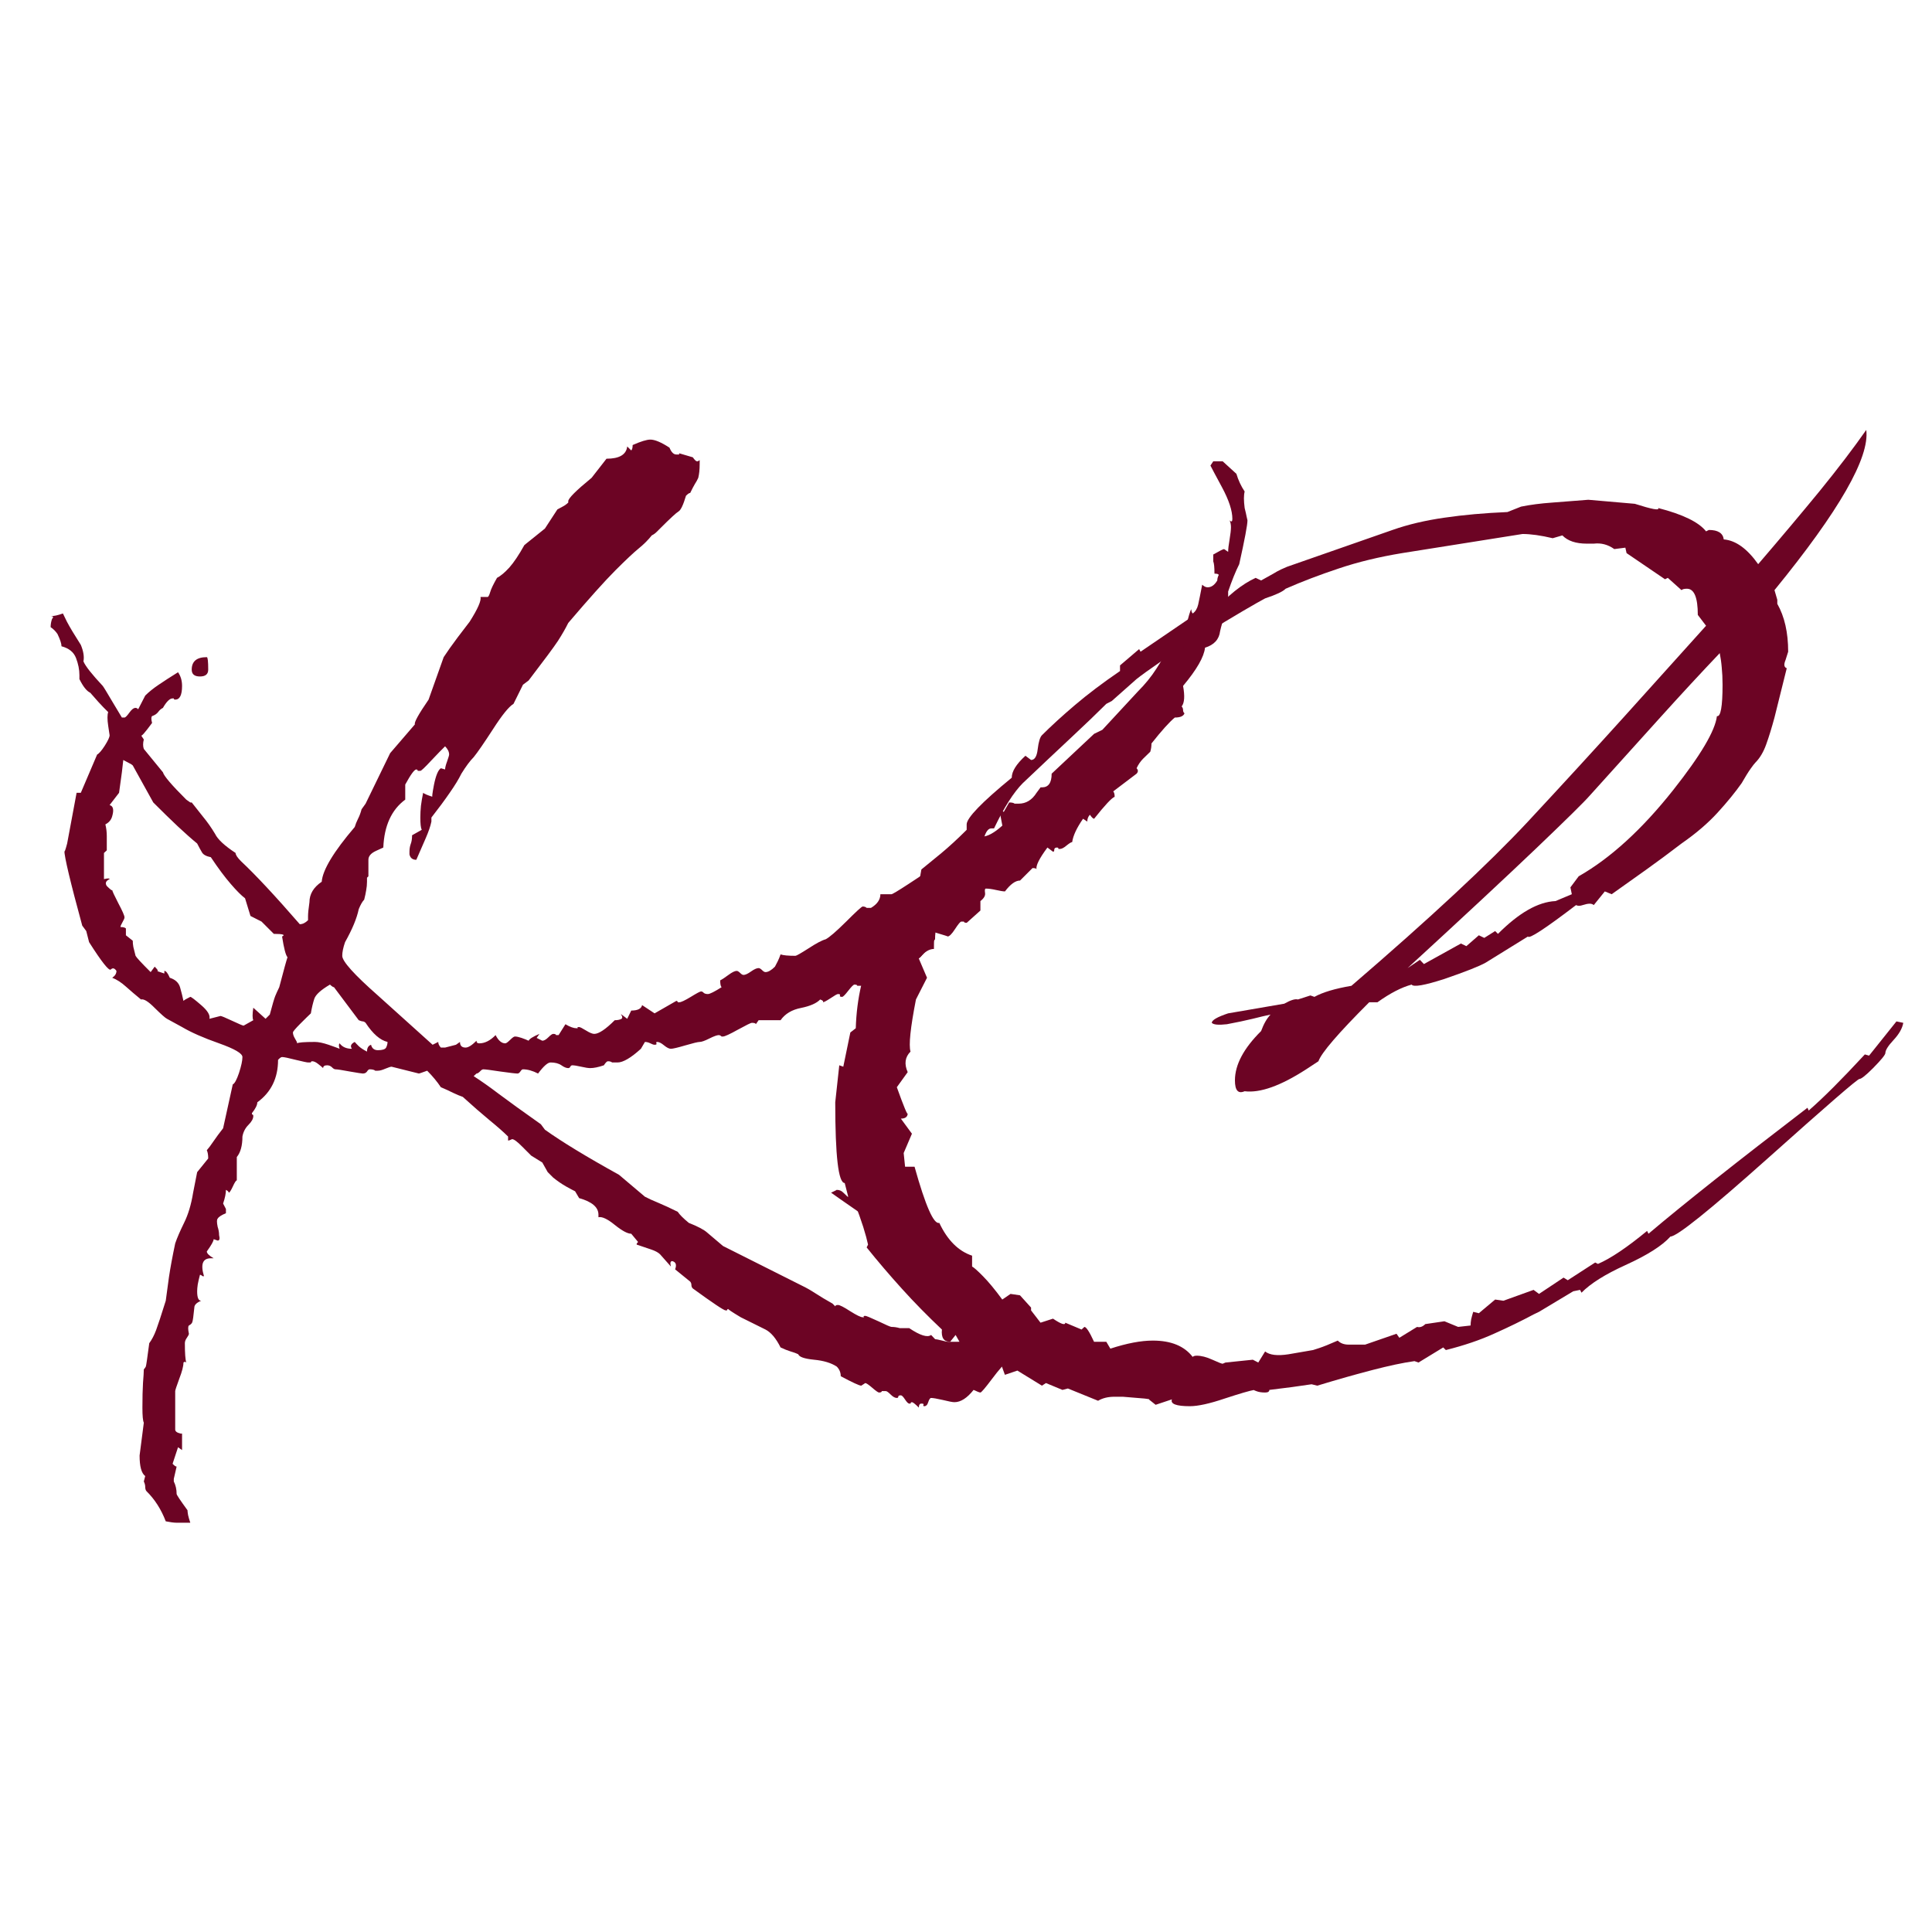
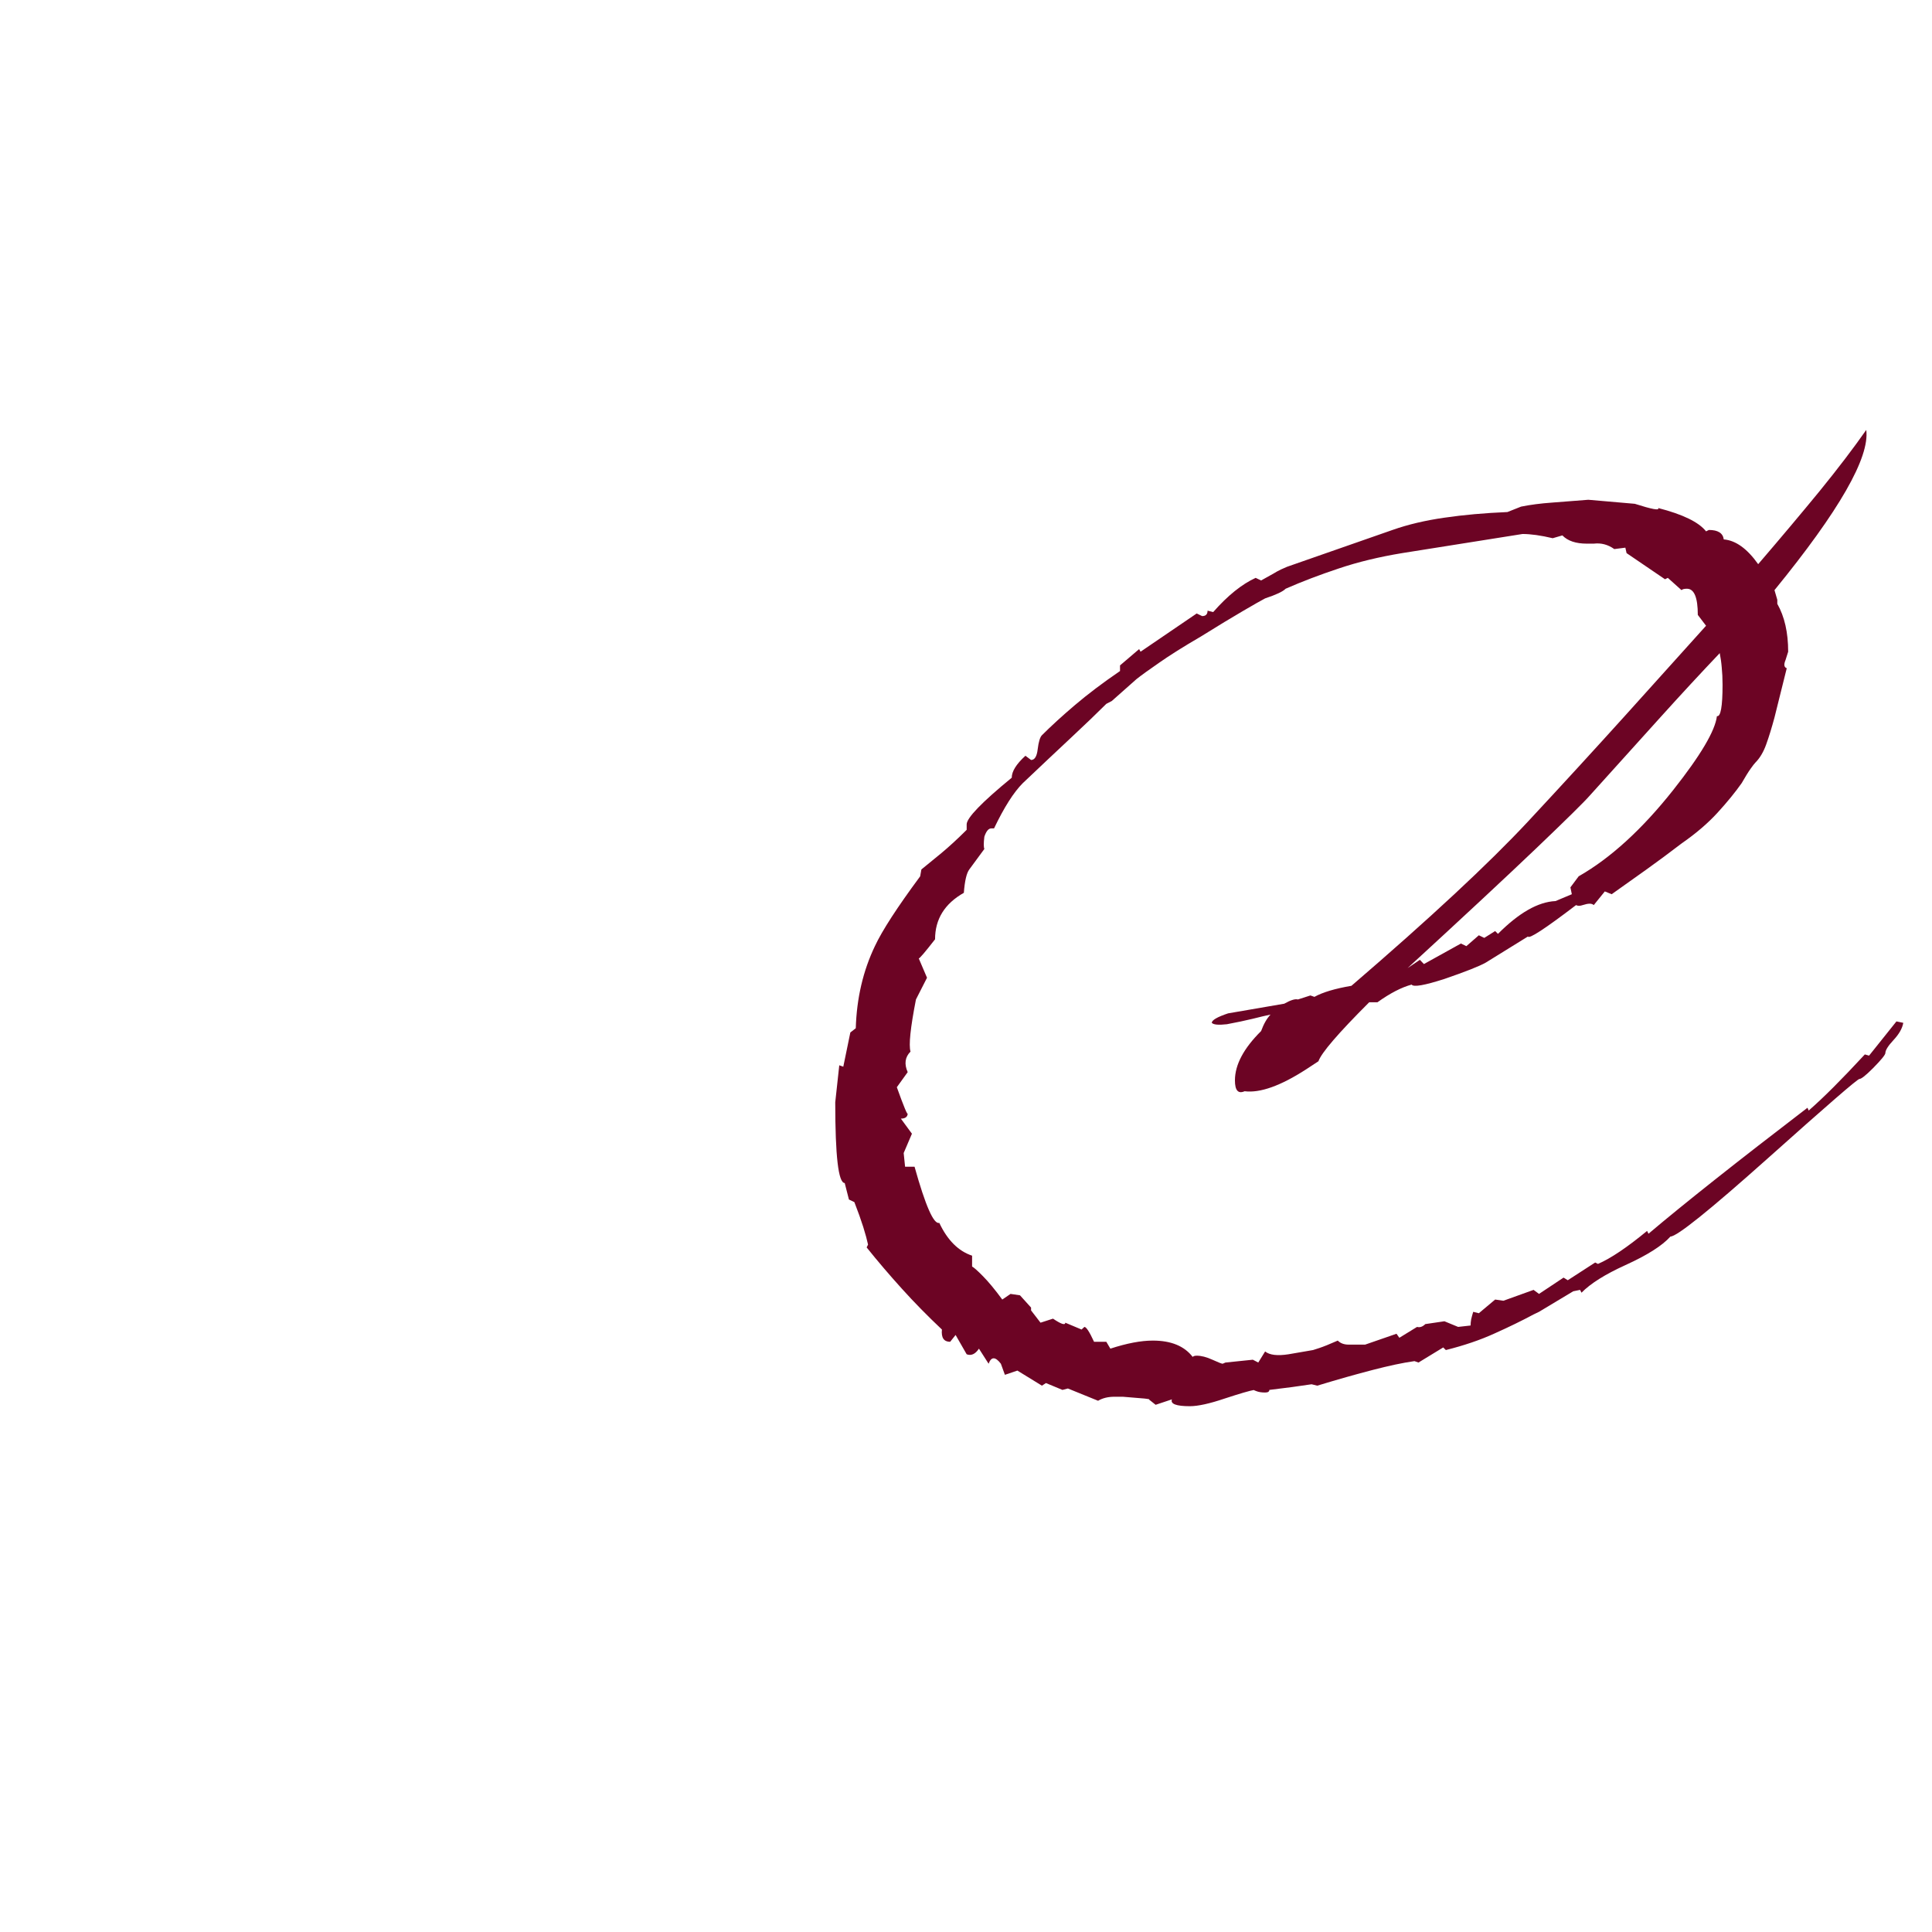
<svg xmlns="http://www.w3.org/2000/svg" width="200" viewBox="0 0 150 150" height="200" preserveAspectRatio="xMidYMid meet">
  <defs>
    <g />
  </defs>
  <g fill="#6c0424" fill-opacity="1">
    <g transform="translate(2.869, 102.271)">
      <g>
-         <path d="M 11.906 15.953 L 11.484 15.953 C 11.266 15.953 11.051 15.953 10.844 15.953 C 10.633 15.953 10.352 15.914 10 15.844 C 9.645 14.914 9.145 14.133 8.5 13.5 C 8.438 13.426 8.406 13.316 8.406 13.172 C 8.406 13.035 8.367 12.895 8.297 12.75 C 8.367 12.469 8.406 12.328 8.406 12.328 C 8.113 12.117 7.969 11.586 7.969 10.734 L 8.297 8.188 C 8.223 8.039 8.188 7.648 8.188 7.016 C 8.188 6.234 8.203 5.594 8.234 5.094 C 8.273 4.602 8.297 4.254 8.297 4.047 C 8.367 3.973 8.422 3.898 8.453 3.828 C 8.484 3.754 8.57 3.148 8.719 2.016 C 8.926 1.734 9.102 1.395 9.25 1 C 9.395 0.613 9.645 -0.145 10 -1.281 C 10.062 -1.77 10.145 -2.383 10.25 -3.125 C 10.363 -3.875 10.523 -4.742 10.734 -5.734 C 10.879 -6.16 11.109 -6.691 11.422 -7.328 C 11.742 -7.973 11.977 -8.754 12.125 -9.672 L 12.438 -11.266 L 13.297 -12.328 C 13.297 -12.609 13.258 -12.82 13.188 -12.969 C 13.32 -13.113 13.492 -13.344 13.703 -13.656 C 13.922 -13.977 14.172 -14.316 14.453 -14.672 L 15.203 -18.078 C 15.348 -18.141 15.508 -18.438 15.688 -18.969 C 15.863 -19.508 15.953 -19.922 15.953 -20.203 C 15.953 -20.484 15.348 -20.836 14.141 -21.266 C 12.93 -21.691 11.973 -22.113 11.266 -22.531 C 11.129 -22.602 10.738 -22.816 10.094 -23.172 C 9.957 -23.242 9.641 -23.523 9.141 -24.016 C 8.648 -24.516 8.297 -24.734 8.078 -24.672 C 7.648 -25.023 7.258 -25.359 6.906 -25.672 C 6.551 -25.992 6.195 -26.223 5.844 -26.359 C 6.062 -26.504 6.172 -26.68 6.172 -26.891 C 6.023 -27.109 5.879 -27.145 5.734 -27 C 5.598 -26.863 5.035 -27.57 4.047 -29.125 L 3.828 -29.984 L 3.516 -30.406 C 2.586 -33.812 2.125 -35.758 2.125 -36.25 C 2.125 -36.039 2.195 -36.219 2.344 -36.781 L 3.078 -40.719 L 3.406 -40.719 L 4.672 -43.688 C 4.816 -43.758 5.016 -43.988 5.266 -44.375 C 5.516 -44.77 5.641 -45.039 5.641 -45.188 L 5.531 -45.922 C 5.457 -46.422 5.457 -46.773 5.531 -46.984 C 5.457 -47.055 5.332 -47.18 5.156 -47.359 C 4.977 -47.535 4.641 -47.91 4.141 -48.484 C 3.859 -48.617 3.578 -48.973 3.297 -49.547 L 3.297 -49.859 C 3.297 -50.285 3.207 -50.727 3.031 -51.188 C 2.852 -51.645 2.477 -51.945 1.906 -52.094 C 1.906 -52.301 1.801 -52.617 1.594 -53.047 C 1.445 -53.266 1.27 -53.441 1.062 -53.578 C 1.062 -53.797 1.098 -54.008 1.172 -54.219 C 1.305 -54.363 1.27 -54.438 1.062 -54.438 C 1.207 -54.438 1.348 -54.453 1.484 -54.484 C 1.629 -54.516 1.805 -54.566 2.016 -54.641 C 2.016 -54.641 2.117 -54.426 2.328 -54 C 2.547 -53.582 2.906 -52.984 3.406 -52.203 C 3.613 -51.703 3.68 -51.273 3.609 -50.922 C 3.754 -50.566 4.254 -49.93 5.109 -49.016 C 5.172 -48.941 5.43 -48.516 5.891 -47.734 C 6.359 -46.953 6.594 -46.562 6.594 -46.562 L 6.797 -46.562 C 6.867 -46.562 6.992 -46.688 7.172 -46.938 C 7.348 -47.188 7.508 -47.312 7.656 -47.312 C 7.727 -47.312 7.797 -47.273 7.859 -47.203 L 8.406 -48.266 C 8.688 -48.547 9.035 -48.828 9.453 -49.109 C 9.879 -49.398 10.379 -49.723 10.953 -50.078 C 11.16 -49.785 11.266 -49.43 11.266 -49.016 C 11.266 -48.305 11.086 -47.953 10.734 -47.953 C 10.66 -47.953 10.625 -47.984 10.625 -48.047 L 10.531 -48.047 C 10.312 -48.047 10.062 -47.801 9.781 -47.312 C 9.633 -47.238 9.508 -47.129 9.406 -46.984 C 9.301 -46.848 9.145 -46.742 8.938 -46.672 C 8.863 -46.598 8.863 -46.422 8.938 -46.141 C 8.363 -45.359 8.078 -45.039 8.078 -45.188 L 8.297 -44.859 C 8.223 -44.578 8.223 -44.332 8.297 -44.125 L 9.781 -42.312 C 9.852 -42.031 10.457 -41.32 11.594 -40.188 L 11.906 -39.969 L 12.016 -39.969 C 12.297 -39.613 12.594 -39.238 12.906 -38.844 C 13.227 -38.457 13.535 -38.02 13.828 -37.531 C 14.035 -37.102 14.566 -36.609 15.422 -36.047 C 15.422 -35.898 15.562 -35.688 15.844 -35.406 C 16.977 -34.344 18.5 -32.711 20.406 -30.516 C 20.625 -30.516 20.836 -30.617 21.047 -30.828 C 21.047 -30.828 21.047 -30.93 21.047 -31.141 C 21.047 -31.359 21.082 -31.719 21.156 -32.219 C 21.156 -32.852 21.473 -33.383 22.109 -33.812 C 22.18 -34.727 23.035 -36.145 24.672 -38.062 C 24.734 -38.27 24.816 -38.477 24.922 -38.688 C 25.035 -38.906 25.129 -39.156 25.203 -39.438 L 25.516 -39.875 L 27.422 -43.797 L 29.344 -46.031 C 29.27 -46.176 29.625 -46.816 30.406 -47.953 L 31.578 -51.25 C 31.578 -51.25 31.734 -51.477 32.047 -51.938 C 32.367 -52.395 32.883 -53.082 33.594 -54 C 34.227 -55 34.508 -55.641 34.438 -55.922 L 34.984 -55.922 C 35.047 -55.922 35.113 -56.047 35.188 -56.297 C 35.258 -56.547 35.438 -56.914 35.719 -57.406 C 36 -57.551 36.316 -57.816 36.672 -58.203 C 37.023 -58.598 37.414 -59.18 37.844 -59.953 L 39.438 -61.234 L 40.406 -62.719 C 40.539 -62.789 40.676 -62.863 40.812 -62.938 C 40.957 -63.008 41.102 -63.113 41.25 -63.25 L 41.25 -63.359 C 41.25 -63.578 41.852 -64.18 43.062 -65.172 L 44.219 -66.656 C 45.219 -66.656 45.754 -66.973 45.828 -67.609 L 46.141 -67.297 C 46.211 -67.367 46.25 -67.508 46.25 -67.719 C 46.883 -68 47.344 -68.141 47.625 -68.141 C 47.977 -68.141 48.473 -67.93 49.109 -67.516 C 49.254 -67.16 49.43 -66.984 49.641 -66.984 L 49.859 -66.984 C 49.859 -67.047 49.859 -67.078 49.859 -67.078 L 49.969 -67.078 C 49.895 -67.078 49.859 -67.078 49.859 -67.078 C 49.859 -67.078 50.211 -66.973 50.922 -66.766 C 51.066 -66.555 51.176 -66.453 51.25 -66.453 C 51.312 -66.453 51.379 -66.484 51.453 -66.547 L 51.453 -66.234 C 51.453 -65.805 51.414 -65.453 51.344 -65.172 C 51.281 -65.023 51.191 -64.863 51.078 -64.688 C 50.973 -64.508 50.852 -64.281 50.719 -64 C 50.645 -64 50.535 -63.926 50.391 -63.781 C 50.18 -63.07 49.988 -62.664 49.812 -62.562 C 49.633 -62.457 49.156 -62.016 48.375 -61.234 C 48.301 -61.16 48.211 -61.07 48.109 -60.969 C 48.004 -60.863 47.879 -60.773 47.734 -60.703 C 47.453 -60.348 47.113 -60.008 46.719 -59.688 C 46.332 -59.375 45.727 -58.805 44.906 -57.984 C 44.094 -57.172 42.875 -55.812 41.25 -53.906 C 41.039 -53.477 40.773 -53.016 40.453 -52.516 C 40.129 -52.023 39.367 -51 38.172 -49.438 L 37.734 -49.109 L 37 -47.625 C 36.645 -47.414 36.113 -46.758 35.406 -45.656 C 34.695 -44.562 34.195 -43.836 33.906 -43.484 C 33.625 -43.203 33.305 -42.773 32.953 -42.203 C 32.742 -41.773 32.441 -41.281 32.047 -40.719 C 31.66 -40.156 31.188 -39.516 30.625 -38.797 L 30.625 -38.484 C 30.551 -38.129 30.406 -37.703 30.188 -37.203 C 29.977 -36.711 29.734 -36.148 29.453 -35.516 C 29.16 -35.516 28.984 -35.656 28.922 -35.938 L 28.922 -36.141 C 28.922 -36.359 28.953 -36.555 29.016 -36.734 C 29.086 -36.91 29.125 -37.141 29.125 -37.422 L 29.875 -37.844 C 29.801 -37.988 29.766 -38.305 29.766 -38.797 C 29.766 -39.086 29.781 -39.391 29.812 -39.703 C 29.852 -40.023 29.91 -40.363 29.984 -40.719 C 30.055 -40.645 30.301 -40.539 30.719 -40.406 C 30.656 -40.332 30.691 -40.648 30.828 -41.359 C 30.973 -42.066 31.148 -42.488 31.359 -42.625 L 31.688 -42.531 C 31.688 -42.664 31.738 -42.875 31.844 -43.156 C 31.945 -43.445 32 -43.625 32 -43.688 C 32 -43.906 31.895 -44.117 31.688 -44.328 C 31.469 -44.117 31.109 -43.75 30.609 -43.219 C 30.117 -42.688 29.836 -42.422 29.766 -42.422 L 29.562 -42.422 C 29.562 -42.492 29.523 -42.531 29.453 -42.531 C 29.305 -42.531 29.02 -42.141 28.594 -41.359 L 28.594 -40.188 C 27.531 -39.406 26.961 -38.164 26.891 -36.469 C 26.891 -36.469 26.695 -36.379 26.312 -36.203 C 25.926 -36.023 25.734 -35.797 25.734 -35.516 L 25.734 -34.234 L 25.625 -34.125 L 25.625 -33.812 C 25.625 -33.594 25.602 -33.375 25.562 -33.156 C 25.531 -32.945 25.477 -32.703 25.406 -32.422 C 25.27 -32.285 25.129 -32.039 24.984 -31.688 C 24.91 -31.332 24.785 -30.941 24.609 -30.516 C 24.43 -30.086 24.203 -29.625 23.922 -29.125 C 23.773 -28.695 23.703 -28.344 23.703 -28.062 C 23.703 -27.633 24.625 -26.609 26.469 -24.984 L 30.719 -21.156 L 31.156 -21.375 C 31.156 -21.227 31.223 -21.082 31.359 -20.938 L 31.688 -20.938 L 32.531 -21.156 L 32.844 -21.375 C 32.844 -21.082 32.988 -20.938 33.281 -20.938 C 33.488 -20.938 33.77 -21.113 34.125 -21.469 C 34.125 -21.332 34.195 -21.266 34.344 -21.266 C 34.77 -21.266 35.191 -21.477 35.609 -21.906 C 35.828 -21.477 36.078 -21.266 36.359 -21.266 C 36.43 -21.266 36.555 -21.352 36.734 -21.531 C 36.91 -21.707 37.035 -21.797 37.109 -21.797 C 37.242 -21.797 37.414 -21.758 37.625 -21.688 C 37.844 -21.613 38.023 -21.539 38.172 -21.469 C 38.234 -21.613 38.516 -21.789 39.016 -22 L 38.797 -21.688 C 39.086 -21.539 39.234 -21.469 39.234 -21.469 C 39.367 -21.469 39.523 -21.555 39.703 -21.734 C 39.879 -21.91 40.004 -22 40.078 -22 C 40.223 -22 40.297 -21.969 40.297 -21.906 L 40.5 -21.906 L 41.031 -22.75 C 41.383 -22.539 41.672 -22.438 41.891 -22.438 L 42 -22.438 C 41.926 -22.5 41.957 -22.531 42.094 -22.531 C 42.164 -22.531 42.344 -22.441 42.625 -22.266 C 42.914 -22.086 43.129 -22 43.266 -22 C 43.617 -22 44.148 -22.352 44.859 -23.062 C 45.078 -23.062 45.254 -23.098 45.391 -23.172 C 45.461 -23.242 45.461 -23.332 45.391 -23.438 C 45.328 -23.539 45.328 -23.562 45.391 -23.5 L 45.828 -23.172 L 46.141 -23.812 C 46.641 -23.812 46.922 -23.953 46.984 -24.234 L 47.953 -23.594 L 49.641 -24.562 C 49.711 -24.562 49.75 -24.523 49.75 -24.453 L 49.859 -24.453 C 50.004 -24.453 50.305 -24.594 50.766 -24.875 C 51.223 -25.156 51.488 -25.297 51.562 -25.297 C 51.633 -25.297 51.703 -25.258 51.766 -25.188 C 51.836 -25.125 51.945 -25.094 52.094 -25.094 C 52.238 -25.094 52.594 -25.27 53.156 -25.625 C 53.082 -25.695 53.047 -25.875 53.047 -26.156 C 53.191 -26.227 53.406 -26.367 53.688 -26.578 C 53.969 -26.785 54.18 -26.891 54.328 -26.891 C 54.398 -26.891 54.488 -26.836 54.594 -26.734 C 54.695 -26.629 54.785 -26.578 54.859 -26.578 C 54.992 -26.578 55.188 -26.664 55.438 -26.844 C 55.688 -27.02 55.883 -27.109 56.031 -27.109 C 56.102 -27.109 56.191 -27.055 56.297 -26.953 C 56.398 -26.848 56.488 -26.797 56.562 -26.797 C 56.77 -26.797 57.016 -26.938 57.297 -27.219 C 57.367 -27.352 57.441 -27.492 57.516 -27.641 C 57.586 -27.785 57.66 -27.961 57.734 -28.172 C 57.941 -28.098 58.328 -28.062 58.891 -28.062 C 58.961 -28.062 59.301 -28.254 59.906 -28.641 C 60.508 -29.035 60.953 -29.27 61.234 -29.344 C 61.516 -29.488 62.047 -29.945 62.828 -30.719 C 63.609 -31.5 64.035 -31.891 64.109 -31.891 C 64.242 -31.891 64.348 -31.852 64.422 -31.781 L 64.75 -31.781 C 65.238 -32.07 65.484 -32.426 65.484 -32.844 L 66.344 -32.844 C 66.414 -32.844 66.859 -33.109 67.672 -33.641 C 68.484 -34.172 68.992 -34.508 69.203 -34.656 C 69.492 -34.727 69.641 -34.941 69.641 -35.297 C 69.922 -35.223 70.203 -35.258 70.484 -35.406 C 70.484 -35.332 70.555 -35.223 70.703 -35.078 C 71.055 -35.504 71.867 -36.25 73.141 -37.312 L 73.359 -37.312 C 73.785 -37.312 74.316 -37.598 74.953 -38.172 L 74.734 -39.328 C 74.879 -39.328 74.988 -39.297 75.062 -39.234 L 75.484 -39.969 C 75.691 -39.969 75.832 -39.938 75.906 -39.875 L 76.219 -39.875 C 76.789 -39.875 77.254 -40.156 77.609 -40.719 L 77.922 -41.141 L 78.031 -41.141 C 78.531 -41.141 78.781 -41.492 78.781 -42.203 L 82.078 -45.297 L 82.719 -45.609 L 85.469 -48.578 C 86.039 -49.148 86.52 -49.738 86.906 -50.344 C 87.301 -50.945 87.676 -51.602 88.031 -52.312 C 88.102 -52.375 88.242 -52.406 88.453 -52.406 C 88.598 -52.551 88.738 -52.711 88.875 -52.891 C 89.02 -53.066 89.129 -53.297 89.203 -53.578 C 89.41 -54.43 89.551 -54.895 89.625 -54.969 C 89.625 -54.82 89.66 -54.711 89.734 -54.641 C 89.941 -54.785 90.082 -55.016 90.156 -55.328 C 90.227 -55.648 90.332 -56.164 90.469 -56.875 C 90.613 -56.738 90.754 -56.672 90.891 -56.672 C 91.18 -56.672 91.43 -56.848 91.641 -57.203 C 91.641 -57.336 91.676 -57.477 91.75 -57.625 C 91.75 -57.695 91.641 -57.734 91.422 -57.734 C 91.422 -58.223 91.391 -58.539 91.328 -58.688 L 91.328 -59.219 C 91.816 -59.5 92.098 -59.641 92.172 -59.641 L 92.484 -59.422 C 92.484 -59.641 92.52 -59.957 92.594 -60.375 C 92.664 -60.801 92.703 -61.125 92.703 -61.344 C 92.703 -61.551 92.664 -61.727 92.594 -61.875 C 92.738 -61.727 92.812 -61.766 92.812 -61.984 C 92.812 -62.617 92.547 -63.43 92.016 -64.422 C 91.484 -65.41 91.18 -65.977 91.109 -66.125 L 91.328 -66.453 L 92.062 -66.453 L 93.125 -65.484 C 93.27 -64.992 93.484 -64.535 93.766 -64.109 C 93.691 -63.828 93.691 -63.398 93.766 -62.828 C 93.836 -62.547 93.891 -62.316 93.922 -62.141 C 93.961 -61.961 93.984 -61.875 93.984 -61.875 C 93.984 -61.52 93.77 -60.383 93.344 -58.469 C 93.062 -57.906 92.773 -57.195 92.484 -56.344 C 92.484 -56.207 92.484 -56.031 92.484 -55.812 C 92.484 -55.602 92.52 -55.32 92.594 -54.969 C 92.312 -54.75 92.066 -54.18 91.859 -53.266 C 91.785 -52.629 91.395 -52.203 90.688 -51.984 C 90.613 -51.273 90.047 -50.285 88.984 -49.016 C 89.129 -48.234 89.094 -47.703 88.875 -47.422 C 88.945 -47.348 88.984 -47.254 88.984 -47.141 C 88.984 -47.035 89.02 -46.953 89.094 -46.891 C 89.02 -46.672 88.77 -46.562 88.344 -46.562 C 87.914 -46.207 87.312 -45.535 86.531 -44.547 C 86.531 -44.328 86.5 -44.113 86.438 -43.906 C 86.289 -43.758 86.109 -43.582 85.891 -43.375 C 85.68 -43.164 85.508 -42.914 85.375 -42.625 C 85.508 -42.488 85.508 -42.348 85.375 -42.203 L 83.562 -40.828 C 83.633 -40.754 83.672 -40.613 83.672 -40.406 C 83.453 -40.332 82.922 -39.766 82.078 -38.703 C 82.004 -38.703 81.895 -38.805 81.75 -39.016 C 81.613 -38.867 81.547 -38.691 81.547 -38.484 L 81.219 -38.703 C 80.727 -37.992 80.445 -37.391 80.375 -36.891 C 80.301 -36.891 80.156 -36.801 79.938 -36.625 C 79.727 -36.445 79.555 -36.359 79.422 -36.359 L 79.312 -36.359 C 79.312 -36.43 79.273 -36.469 79.203 -36.469 C 79.055 -36.469 78.984 -36.41 78.984 -36.297 C 78.984 -36.191 78.953 -36.141 78.891 -36.141 C 78.891 -36.141 78.742 -36.25 78.453 -36.469 C 77.816 -35.613 77.535 -35.047 77.609 -34.766 C 77.609 -34.836 77.504 -34.875 77.297 -34.875 L 76.328 -33.906 C 75.973 -33.906 75.582 -33.625 75.156 -33.062 C 75.02 -33.062 74.789 -33.098 74.469 -33.172 C 74.156 -33.242 73.891 -33.281 73.672 -33.281 C 73.598 -33.281 73.578 -33.172 73.609 -32.953 C 73.648 -32.742 73.531 -32.531 73.25 -32.312 L 73.25 -31.578 L 72.188 -30.625 C 72.039 -30.625 71.969 -30.656 71.969 -30.719 L 71.766 -30.719 C 71.691 -30.719 71.531 -30.523 71.281 -30.141 C 71.031 -29.754 70.836 -29.562 70.703 -29.562 C 70.766 -29.562 70.441 -29.664 69.734 -29.875 C 69.672 -29.727 69.641 -29.301 69.641 -28.594 C 69.285 -28.594 68.93 -28.379 68.578 -27.953 L 68.25 -28.172 C 68.176 -28.172 67.977 -27.992 67.656 -27.641 C 67.344 -27.285 67.148 -27.109 67.078 -27.109 L 66.453 -27.109 C 66.234 -27.109 65.453 -26.648 64.109 -25.734 L 63.688 -25.734 C 63.688 -25.797 63.613 -25.828 63.469 -25.828 C 63.395 -25.828 63.234 -25.664 62.984 -25.344 C 62.742 -25.031 62.586 -24.875 62.516 -24.875 C 62.367 -24.875 62.312 -24.91 62.344 -24.984 C 62.383 -25.055 62.332 -25.094 62.188 -25.094 C 62.125 -25.094 61.93 -24.984 61.609 -24.766 C 61.285 -24.555 61.086 -24.453 61.016 -24.453 C 61.086 -24.523 61.02 -24.598 60.812 -24.672 C 60.531 -24.379 60.035 -24.16 59.328 -24.016 C 58.617 -23.879 58.086 -23.562 57.734 -23.062 L 56.031 -23.062 L 55.812 -22.75 C 55.812 -22.82 55.707 -22.859 55.5 -22.859 C 55.426 -22.859 55.066 -22.68 54.422 -22.328 C 53.785 -21.973 53.398 -21.797 53.266 -21.797 L 53.156 -21.797 C 53.082 -21.867 53.008 -21.906 52.938 -21.906 C 52.801 -21.906 52.555 -21.816 52.203 -21.641 C 51.848 -21.461 51.598 -21.375 51.453 -21.375 C 51.316 -21.375 50.945 -21.285 50.344 -21.109 C 49.738 -20.93 49.363 -20.844 49.219 -20.844 C 49.082 -20.844 48.906 -20.93 48.688 -21.109 C 48.477 -21.285 48.301 -21.375 48.156 -21.375 C 48.082 -21.375 48.062 -21.336 48.094 -21.266 C 48.133 -21.191 48.086 -21.156 47.953 -21.156 C 47.879 -21.156 47.77 -21.191 47.625 -21.266 C 47.488 -21.336 47.348 -21.375 47.203 -21.375 L 46.891 -20.844 C 46.109 -20.133 45.504 -19.781 45.078 -19.781 L 44.656 -19.781 C 44.582 -19.844 44.473 -19.875 44.328 -19.875 C 44.254 -19.875 44.148 -19.77 44.016 -19.562 C 43.586 -19.414 43.234 -19.344 42.953 -19.344 C 42.805 -19.344 42.57 -19.379 42.25 -19.453 C 41.938 -19.523 41.707 -19.562 41.562 -19.562 C 41.5 -19.562 41.445 -19.523 41.406 -19.453 C 41.375 -19.379 41.32 -19.344 41.25 -19.344 C 41.102 -19.344 40.926 -19.414 40.719 -19.562 C 40.508 -19.707 40.227 -19.781 39.875 -19.781 C 39.656 -19.781 39.332 -19.492 38.906 -18.922 C 38.477 -19.141 38.086 -19.25 37.734 -19.25 C 37.672 -19.25 37.602 -19.191 37.531 -19.078 C 37.457 -18.973 37.383 -18.922 37.312 -18.922 C 37.176 -18.922 36.734 -18.973 35.984 -19.078 C 35.242 -19.191 34.801 -19.25 34.656 -19.25 C 34.582 -19.25 34.492 -19.191 34.391 -19.078 C 34.285 -18.973 34.195 -18.922 34.125 -18.922 L 33.906 -18.719 C 34.477 -18.352 35.133 -17.891 35.875 -17.328 C 36.625 -16.766 37.707 -15.984 39.125 -14.984 L 39.438 -14.562 C 40.719 -13.645 42.633 -12.477 45.188 -11.062 L 47.203 -9.359 C 47.484 -9.211 47.836 -9.051 48.266 -8.875 C 48.691 -8.695 49.188 -8.469 49.75 -8.188 C 49.895 -7.969 50.18 -7.68 50.609 -7.328 C 51.316 -7.047 51.789 -6.797 52.031 -6.578 C 52.281 -6.367 52.691 -6.02 53.266 -5.531 L 59.422 -2.438 C 59.711 -2.301 60.051 -2.109 60.438 -1.859 C 60.82 -1.609 61.266 -1.344 61.766 -1.062 L 61.984 -0.844 C 61.984 -0.914 62.051 -0.953 62.188 -0.953 C 62.332 -0.953 62.648 -0.789 63.141 -0.469 C 63.641 -0.156 63.961 0 64.109 0 L 64.219 0 C 64.145 -0.07 64.176 -0.109 64.312 -0.109 C 64.383 -0.109 64.723 0.031 65.328 0.312 C 65.93 0.602 66.27 0.75 66.344 0.75 C 66.551 0.75 66.766 0.781 66.984 0.844 L 67.719 0.844 C 68.57 1.414 69.141 1.594 69.422 1.375 L 69.734 1.703 C 69.805 1.703 69.969 1.734 70.219 1.797 C 70.469 1.867 70.66 1.906 70.797 1.906 L 71.438 1.906 C 72.289 1.906 72.719 1.41 72.719 0.422 C 72.719 0.066 72.469 -0.211 71.969 -0.422 C 71.832 -1.273 71.516 -1.945 71.016 -2.438 C 70.66 -2.727 70.219 -3.102 69.688 -3.562 C 69.156 -4.02 68.535 -4.566 67.828 -5.203 L 66.875 -5.844 C 66.301 -6.195 66.051 -6.41 66.125 -6.484 C 66.051 -6.41 65.977 -6.336 65.906 -6.266 C 65.488 -6.836 64.781 -7.477 63.781 -8.188 C 62.656 -8.969 61.945 -9.461 61.656 -9.672 C 61.801 -9.742 61.91 -9.797 61.984 -9.828 C 62.055 -9.867 62.094 -9.891 62.094 -9.891 C 62.301 -9.891 62.473 -9.816 62.609 -9.672 C 62.754 -9.535 62.863 -9.43 62.938 -9.359 L 63.156 -9.359 C 63.219 -9.359 63.992 -8.828 65.484 -7.766 C 67.047 -6.766 67.863 -6.266 67.938 -6.266 C 68.008 -6.266 68.047 -6.301 68.047 -6.375 C 68.047 -6.445 68.078 -6.484 68.141 -6.484 C 68.492 -6.484 68.797 -6.344 69.047 -6.062 C 69.297 -5.781 69.457 -5.641 69.531 -5.641 C 69.602 -5.641 69.641 -5.672 69.641 -5.734 C 69.641 -5.805 69.707 -5.844 69.844 -5.844 C 69.844 -5.844 70 -5.734 70.312 -5.516 C 70.633 -5.305 71.082 -4.957 71.656 -4.469 C 71.656 -4.395 71.617 -4.32 71.547 -4.25 C 71.828 -4.039 72.32 -3.797 73.031 -3.516 C 72.969 -3.578 73.219 -3.305 73.781 -2.703 C 74.344 -2.109 74.625 -1.422 74.625 -0.641 L 75.062 -0.109 C 75.27 0.172 75.391 0.414 75.422 0.625 C 75.461 0.844 75.484 1.094 75.484 1.375 L 75.266 2.234 C 75.129 2.586 75.164 2.977 75.375 3.406 C 75.094 3.613 74.688 4.07 74.156 4.781 C 73.625 5.488 73.32 5.844 73.25 5.844 C 73.176 5.844 73 5.773 72.719 5.641 C 72.219 6.273 71.723 6.594 71.234 6.594 C 71.086 6.594 70.785 6.535 70.328 6.422 C 69.867 6.316 69.566 6.266 69.422 6.266 C 69.348 6.266 69.273 6.367 69.203 6.578 C 69.141 6.797 69.035 6.906 68.891 6.906 C 68.816 6.906 68.797 6.867 68.828 6.797 C 68.867 6.734 68.816 6.703 68.672 6.703 C 68.535 6.703 68.469 6.805 68.469 7.016 C 68.188 6.734 68.008 6.594 67.938 6.594 C 67.863 6.594 67.828 6.629 67.828 6.703 L 67.719 6.703 C 67.645 6.703 67.535 6.594 67.391 6.375 C 67.254 6.164 67.148 6.062 67.078 6.062 C 66.941 6.062 66.875 6.094 66.875 6.156 C 66.875 6.227 66.836 6.266 66.766 6.266 C 66.617 6.266 66.457 6.176 66.281 6 C 66.102 5.82 65.977 5.734 65.906 5.734 L 65.594 5.734 C 65.594 5.805 65.52 5.844 65.375 5.844 C 65.312 5.844 65.133 5.719 64.844 5.469 C 64.562 5.227 64.383 5.109 64.312 5.109 L 64 5.312 C 63.852 5.312 63.32 5.066 62.406 4.578 C 62.406 4.285 62.301 4.035 62.094 3.828 C 61.664 3.547 61.078 3.367 60.328 3.297 C 59.586 3.223 59.18 3.082 59.109 2.875 C 58.961 2.801 58.766 2.727 58.516 2.656 C 58.273 2.582 58.016 2.477 57.734 2.344 C 57.379 1.633 56.988 1.172 56.562 0.953 C 56.133 0.742 55.492 0.426 54.641 0 C 53.93 -0.426 53.613 -0.641 53.688 -0.641 C 53.613 -0.641 53.578 -0.602 53.578 -0.531 L 53.469 -0.531 C 53.332 -0.531 52.484 -1.098 50.922 -2.234 C 50.848 -2.305 50.812 -2.395 50.812 -2.5 C 50.812 -2.602 50.781 -2.691 50.719 -2.766 L 49.547 -3.719 C 49.68 -4.07 49.609 -4.285 49.328 -4.359 C 49.18 -4.359 49.145 -4.219 49.219 -3.938 L 48.375 -4.891 C 48.227 -5.035 47.992 -5.16 47.672 -5.266 C 47.359 -5.367 46.988 -5.492 46.562 -5.641 C 46.562 -5.641 46.562 -5.656 46.562 -5.688 C 46.562 -5.719 46.598 -5.77 46.672 -5.844 L 46.141 -6.484 C 45.859 -6.484 45.43 -6.711 44.859 -7.172 C 44.297 -7.629 43.875 -7.828 43.594 -7.766 L 43.594 -7.969 C 43.594 -8.539 43.094 -8.969 42.094 -9.25 L 41.781 -9.781 C 41.633 -9.852 41.398 -9.977 41.078 -10.156 C 40.766 -10.332 40.43 -10.562 40.078 -10.844 C 40.078 -10.844 39.938 -10.984 39.656 -11.266 L 39.234 -12.016 L 38.375 -12.547 C 38.301 -12.617 38.07 -12.848 37.688 -13.234 C 37.301 -13.629 37.035 -13.828 36.891 -13.828 C 36.742 -13.754 36.641 -13.719 36.578 -13.719 L 36.578 -14.031 C 36.223 -14.383 35.742 -14.805 35.141 -15.297 C 34.535 -15.797 33.844 -16.398 33.062 -17.109 C 32.852 -17.18 32.602 -17.285 32.312 -17.422 C 32.031 -17.566 31.711 -17.711 31.359 -17.859 C 31.078 -18.285 30.723 -18.711 30.297 -19.141 C 30.086 -19.066 29.926 -19.008 29.812 -18.969 C 29.707 -18.938 29.656 -18.922 29.656 -18.922 L 27.531 -19.453 C 27.457 -19.453 27.297 -19.398 27.047 -19.297 C 26.805 -19.191 26.613 -19.141 26.469 -19.141 L 26.266 -19.141 C 26.191 -19.211 26.047 -19.25 25.828 -19.25 C 25.766 -19.25 25.695 -19.191 25.625 -19.078 C 25.551 -18.973 25.441 -18.922 25.297 -18.922 C 25.234 -18.922 24.898 -18.973 24.297 -19.078 C 23.691 -19.191 23.316 -19.25 23.172 -19.25 C 23.098 -19.25 23.008 -19.301 22.906 -19.406 C 22.801 -19.508 22.676 -19.562 22.531 -19.562 C 22.32 -19.562 22.219 -19.488 22.219 -19.344 C 22.145 -19.414 22.02 -19.52 21.844 -19.656 C 21.664 -19.801 21.508 -19.875 21.375 -19.875 C 21.301 -19.875 21.266 -19.844 21.266 -19.781 L 21.047 -19.781 C 20.973 -19.781 20.656 -19.848 20.094 -19.984 C 19.531 -20.129 19.176 -20.203 19.031 -20.203 C 18.957 -20.203 18.852 -20.129 18.719 -19.984 C 18.719 -18.566 18.18 -17.469 17.109 -16.688 C 17.109 -16.477 16.969 -16.195 16.688 -15.844 C 16.688 -15.77 16.703 -15.734 16.734 -15.734 C 16.773 -15.734 16.797 -15.695 16.797 -15.625 C 16.797 -15.414 16.672 -15.188 16.422 -14.938 C 16.172 -14.688 16.016 -14.383 15.953 -14.031 C 15.953 -13.32 15.805 -12.789 15.516 -12.438 L 15.516 -10.625 C 15.453 -10.625 15.348 -10.461 15.203 -10.141 C 15.055 -9.828 14.953 -9.672 14.891 -9.672 C 14.953 -9.672 14.953 -9.672 14.891 -9.672 C 14.891 -9.742 14.816 -9.816 14.672 -9.891 C 14.672 -9.609 14.598 -9.254 14.453 -8.828 L 14.672 -8.406 L 14.672 -8.078 C 14.316 -7.93 14.102 -7.789 14.031 -7.656 C 13.957 -7.582 13.957 -7.367 14.031 -7.016 C 14.102 -6.805 14.141 -6.594 14.141 -6.375 C 14.211 -6.094 14.176 -5.953 14.031 -5.953 C 14.031 -5.953 13.992 -5.953 13.922 -5.953 L 14.031 -5.953 C 14.031 -5.953 13.926 -5.988 13.719 -6.062 C 13.719 -5.914 13.539 -5.598 13.188 -5.109 C 13.188 -4.961 13.363 -4.785 13.719 -4.578 C 13.789 -4.504 13.828 -4.469 13.828 -4.469 L 13.719 -4.578 C 13.719 -4.578 13.645 -4.578 13.5 -4.578 C 12.863 -4.578 12.688 -4.113 12.969 -3.188 L 12.859 -3.188 C 12.785 -3.258 12.719 -3.297 12.656 -3.297 C 12.582 -3.016 12.523 -2.766 12.484 -2.547 C 12.453 -2.336 12.438 -2.16 12.438 -2.016 C 12.438 -1.523 12.539 -1.281 12.75 -1.281 C 12.395 -1.133 12.219 -0.957 12.219 -0.75 C 12.156 -0.102 12.102 0.27 12.062 0.375 C 12.031 0.477 11.941 0.566 11.797 0.641 C 11.723 0.711 11.723 0.926 11.797 1.281 C 11.797 1.344 11.742 1.445 11.641 1.594 C 11.535 1.738 11.484 1.879 11.484 2.016 C 11.484 2.797 11.52 3.297 11.594 3.516 C 11.52 3.441 11.445 3.441 11.375 3.516 C 11.375 3.797 11.266 4.219 11.047 4.781 C 10.836 5.352 10.734 5.672 10.734 5.734 L 10.734 8.719 C 10.734 8.863 10.875 8.969 11.156 9.031 C 11.227 9.031 11.266 9.031 11.266 9.031 L 11.266 9.141 C 11.336 9.141 11.336 9.141 11.266 9.141 L 11.266 10.312 L 10.953 10.094 L 10.531 11.375 C 10.664 11.52 10.77 11.594 10.844 11.594 L 10.625 12.547 L 10.625 12.75 C 10.77 13.039 10.844 13.363 10.844 13.719 C 10.844 13.789 11.125 14.211 11.688 14.984 C 11.688 15.055 11.703 15.18 11.734 15.359 C 11.773 15.535 11.832 15.734 11.906 15.953 Z M 12.656 -49.75 C 12.227 -49.75 12.016 -49.926 12.016 -50.281 C 12.016 -50.926 12.406 -51.25 13.188 -51.25 C 13.258 -51.25 13.297 -50.926 13.297 -50.281 C 13.297 -49.926 13.082 -49.75 12.656 -49.75 Z M 16.047 -22.641 L 16.797 -23.062 C 16.723 -23.207 16.723 -23.531 16.797 -24.031 L 17.75 -23.172 L 18.078 -23.5 C 18.285 -24.281 18.426 -24.758 18.5 -24.938 C 18.57 -25.113 18.676 -25.344 18.812 -25.625 C 19.164 -26.969 19.379 -27.742 19.453 -27.953 C 19.316 -28.098 19.176 -28.633 19.031 -29.562 C 19.312 -29.695 19.098 -29.766 18.391 -29.766 L 17.438 -30.719 L 16.578 -31.156 L 16.156 -32.531 C 15.875 -32.738 15.504 -33.109 15.047 -33.641 C 14.586 -34.172 14.07 -34.863 13.5 -35.719 C 13.145 -35.789 12.914 -35.914 12.812 -36.094 C 12.707 -36.27 12.582 -36.5 12.438 -36.781 C 12.008 -37.133 11.508 -37.578 10.938 -38.109 C 10.375 -38.641 9.738 -39.258 9.031 -39.969 L 7.438 -42.844 C 7.363 -42.914 7.254 -42.984 7.109 -43.047 C 6.973 -43.117 6.836 -43.191 6.703 -43.266 L 6.594 -42.312 L 6.375 -40.719 L 5.641 -39.766 C 5.922 -39.691 5.988 -39.406 5.844 -38.906 C 5.77 -38.625 5.594 -38.41 5.312 -38.266 C 5.383 -37.984 5.422 -37.68 5.422 -37.359 C 5.422 -37.047 5.422 -36.676 5.422 -36.25 L 5.203 -36.047 L 5.203 -34.016 C 5.492 -34.086 5.641 -34.086 5.641 -34.016 C 5.348 -33.879 5.273 -33.703 5.422 -33.484 C 5.703 -33.203 5.844 -33.098 5.844 -33.172 C 5.844 -33.098 6 -32.758 6.312 -32.156 C 6.633 -31.551 6.797 -31.18 6.797 -31.047 C 6.797 -30.973 6.742 -30.848 6.641 -30.672 C 6.535 -30.492 6.484 -30.367 6.484 -30.297 C 6.691 -30.297 6.832 -30.258 6.906 -30.188 L 6.906 -29.656 L 7.438 -29.234 C 7.438 -29.086 7.453 -28.926 7.484 -28.75 C 7.523 -28.57 7.582 -28.344 7.656 -28.062 C 7.727 -27.926 8.117 -27.504 8.828 -26.797 L 9.141 -27.219 C 9.359 -27 9.43 -26.891 9.359 -26.891 C 9.285 -26.891 9.461 -26.82 9.891 -26.688 L 9.891 -26.891 C 10.023 -26.891 10.164 -26.711 10.312 -26.359 C 10.738 -26.223 11.004 -25.977 11.109 -25.625 C 11.211 -25.27 11.301 -24.914 11.375 -24.562 C 11.445 -24.633 11.625 -24.738 11.906 -24.875 C 11.977 -24.875 12.258 -24.66 12.75 -24.234 C 13.25 -23.805 13.461 -23.453 13.391 -23.172 L 14.25 -23.391 C 14.32 -23.391 14.625 -23.266 15.156 -23.016 C 15.688 -22.766 15.984 -22.641 16.047 -22.641 Z M 25.625 -20.625 C 25.625 -20.906 25.727 -21.082 25.938 -21.156 C 26.008 -20.875 26.188 -20.734 26.469 -20.734 C 26.82 -20.734 27.035 -20.801 27.109 -20.938 C 27.18 -21.082 27.219 -21.227 27.219 -21.375 C 26.645 -21.508 26.078 -22.004 25.516 -22.859 C 25.441 -22.93 25.367 -22.969 25.297 -22.969 C 25.234 -22.969 25.129 -23 24.984 -23.062 L 23.062 -25.625 C 23 -25.625 22.895 -25.691 22.75 -25.828 C 22.039 -25.41 21.633 -25.039 21.531 -24.719 C 21.426 -24.395 21.336 -24.02 21.266 -23.594 C 21.117 -23.457 20.848 -23.191 20.453 -22.797 C 20.066 -22.41 19.875 -22.18 19.875 -22.109 C 19.875 -21.973 19.926 -21.816 20.031 -21.641 C 20.145 -21.461 20.203 -21.336 20.203 -21.266 C 20.273 -21.336 20.734 -21.375 21.578 -21.375 C 21.859 -21.375 22.211 -21.301 22.641 -21.156 C 23.066 -21.008 23.352 -20.906 23.5 -20.844 C 23.426 -21.051 23.426 -21.191 23.5 -21.266 C 23.707 -20.984 24.023 -20.844 24.453 -20.844 C 24.305 -21.051 24.379 -21.227 24.672 -21.375 C 24.734 -21.301 24.836 -21.191 24.984 -21.047 C 25.129 -20.91 25.344 -20.77 25.625 -20.625 Z M 66.234 -6.484 Z M 66.234 -6.484 " />
-       </g>
+         </g>
    </g>
  </g>
  <g fill="#6c0424" fill-opacity="1">
    <g transform="translate(57.614, 102.271)">
      <g>
        <path d="M 34.766 6.906 C 33.703 6.906 33.238 6.727 33.375 6.375 L 32.109 6.797 L 31.578 6.375 C 31.711 6.375 31.602 6.352 31.25 6.312 C 30.895 6.281 30.332 6.234 29.562 6.172 L 28.922 6.172 C 28.422 6.172 27.992 6.273 27.641 6.484 L 25.297 5.531 L 24.875 5.641 L 23.594 5.109 L 23.281 5.312 L 21.375 4.141 L 20.406 4.469 L 20.094 3.609 C 19.664 3.047 19.348 3.047 19.141 3.609 L 18.391 2.438 C 18.109 2.863 17.789 3.008 17.438 2.875 L 16.578 1.375 L 16.156 1.906 C 15.664 1.906 15.453 1.586 15.516 0.953 C 14.391 -0.109 13.348 -1.172 12.391 -2.234 C 11.43 -3.297 10.523 -4.359 9.672 -5.422 L 9.781 -5.641 C 9.707 -5.992 9.582 -6.453 9.406 -7.016 C 9.227 -7.578 9 -8.219 8.719 -8.938 L 8.297 -9.141 L 7.969 -10.422 C 7.477 -10.422 7.234 -12.508 7.234 -16.688 L 7.547 -19.562 L 7.859 -19.453 L 8.406 -22.109 L 8.828 -22.438 C 8.898 -24.77 9.395 -26.895 10.312 -28.812 C 10.875 -30.02 12.047 -31.828 13.828 -34.234 L 13.922 -34.766 C 14.348 -35.117 14.863 -35.539 15.469 -36.031 C 16.07 -36.531 16.727 -37.133 17.438 -37.844 L 17.438 -38.266 C 17.438 -38.766 18.602 -39.973 20.938 -41.891 C 20.938 -42.379 21.289 -42.945 22 -43.594 L 22.438 -43.266 C 22.719 -43.266 22.891 -43.547 22.953 -44.109 C 23.023 -44.68 23.133 -45.039 23.281 -45.188 C 23.988 -45.895 24.836 -46.672 25.828 -47.516 C 26.828 -48.367 28 -49.254 29.344 -50.172 L 29.344 -50.609 L 30.828 -51.875 L 30.938 -51.672 L 35.297 -54.641 L 35.719 -54.438 C 36 -54.438 36.141 -54.578 36.141 -54.859 L 36.578 -54.75 C 37.703 -56.031 38.801 -56.914 39.875 -57.406 L 40.297 -57.203 L 41.25 -57.734 C 41.25 -57.734 41.336 -57.785 41.516 -57.891 C 41.691 -57.992 41.957 -58.117 42.312 -58.266 L 50.5 -61.125 C 51.707 -61.551 53.051 -61.867 54.531 -62.078 C 56.02 -62.297 57.648 -62.441 59.422 -62.516 L 60.484 -62.938 C 61.203 -63.082 62.004 -63.188 62.891 -63.25 C 63.773 -63.32 64.711 -63.395 65.703 -63.469 L 69.312 -63.156 C 70.656 -62.727 71.258 -62.617 71.125 -62.828 C 73.039 -62.336 74.281 -61.734 74.844 -61.016 L 75.062 -61.125 C 75.77 -61.125 76.156 -60.879 76.219 -60.391 C 77.145 -60.316 78.035 -59.676 78.891 -58.469 C 80.66 -60.531 82.254 -62.426 83.672 -64.156 C 85.086 -65.895 86.289 -67.473 87.281 -68.891 C 87.562 -66.766 85.188 -62.617 80.156 -56.453 L 80.375 -55.703 L 80.375 -55.391 C 80.938 -54.398 81.219 -53.16 81.219 -51.672 C 81.219 -51.672 81.148 -51.457 81.016 -51.031 C 80.867 -50.676 80.898 -50.461 81.109 -50.391 L 80.156 -46.562 C 79.945 -45.781 79.734 -45.086 79.516 -44.484 C 79.305 -43.891 79.023 -43.414 78.672 -43.062 C 78.598 -42.988 78.473 -42.828 78.297 -42.578 C 78.117 -42.328 77.891 -41.957 77.609 -41.469 C 77.109 -40.758 76.484 -39.992 75.734 -39.172 C 74.992 -38.359 74.062 -37.562 72.938 -36.781 C 72.008 -36.07 71.102 -35.398 70.219 -34.766 C 69.332 -34.129 68.43 -33.488 67.516 -32.844 L 66.984 -33.062 L 66.125 -32 C 66.051 -32.07 65.945 -32.109 65.812 -32.109 C 65.664 -32.109 65.484 -32.07 65.266 -32 C 65.055 -31.926 64.883 -31.926 64.75 -32 C 62.332 -30.156 61.086 -29.344 61.016 -29.562 L 57.734 -27.531 C 57.234 -27.25 56.164 -26.828 54.531 -26.266 C 52.977 -25.766 52.129 -25.617 51.984 -25.828 C 51.203 -25.617 50.316 -25.16 49.328 -24.453 L 48.688 -24.453 C 46.281 -22.047 44.969 -20.52 44.75 -19.875 L 43.797 -19.25 C 41.816 -17.969 40.223 -17.398 39.016 -17.547 C 38.516 -17.328 38.266 -17.609 38.266 -18.391 C 38.266 -19.598 38.941 -20.875 40.297 -22.219 C 40.504 -22.781 40.75 -23.207 41.031 -23.5 C 40.676 -23.426 40.211 -23.316 39.641 -23.172 C 39.078 -23.035 38.41 -22.895 37.641 -22.75 C 36.992 -22.676 36.602 -22.711 36.469 -22.859 C 36.469 -23.066 36.891 -23.312 37.734 -23.594 L 42.094 -24.344 C 42.594 -24.625 42.945 -24.734 43.156 -24.672 L 44.125 -24.984 L 44.438 -24.875 C 45.07 -25.227 46.031 -25.516 47.312 -25.734 C 53.406 -30.973 57.973 -35.223 61.016 -38.484 C 63.785 -41.461 66.32 -44.227 68.625 -46.781 C 70.926 -49.332 73 -51.633 74.844 -53.688 L 74.203 -54.531 C 74.203 -55.883 73.922 -56.562 73.359 -56.562 C 73.141 -56.562 73 -56.523 72.938 -56.453 L 71.875 -57.406 L 71.656 -57.297 L 68.672 -59.328 L 68.578 -59.75 L 67.719 -59.641 C 67.227 -59.992 66.695 -60.133 66.125 -60.062 L 65.594 -60.062 C 64.738 -60.062 64.102 -60.273 63.688 -60.703 L 62.938 -60.484 C 62.02 -60.703 61.238 -60.812 60.594 -60.812 L 51.25 -59.328 C 49.469 -59.035 47.832 -58.641 46.344 -58.141 C 44.863 -57.648 43.484 -57.125 42.203 -56.562 C 41.992 -56.344 41.461 -56.094 40.609 -55.812 C 40.328 -55.664 39.758 -55.344 38.906 -54.844 C 38.062 -54.352 36.961 -53.688 35.609 -52.844 C 34.266 -52.062 33.188 -51.383 32.375 -50.812 C 31.562 -50.25 30.977 -49.828 30.625 -49.547 L 28.703 -47.844 L 28.281 -47.625 C 27.57 -46.914 26.664 -46.047 25.562 -45.016 C 24.469 -43.992 23.211 -42.812 21.797 -41.469 C 21.086 -40.758 20.344 -39.586 19.562 -37.953 L 19.344 -37.953 C 19.133 -37.953 18.957 -37.738 18.812 -37.312 C 18.75 -36.82 18.75 -36.504 18.812 -36.359 L 17.641 -34.766 C 17.43 -34.484 17.289 -33.879 17.219 -32.953 C 15.727 -32.109 14.984 -30.906 14.984 -29.344 C 14.211 -28.352 13.789 -27.859 13.719 -27.859 L 14.359 -26.359 L 13.5 -24.672 C 13.07 -22.473 12.93 -21.125 13.078 -20.625 C 12.648 -20.195 12.578 -19.664 12.859 -19.031 L 12.016 -17.859 C 12.578 -16.297 12.859 -15.625 12.859 -15.844 C 12.859 -15.562 12.68 -15.422 12.328 -15.422 L 13.188 -14.25 L 12.547 -12.75 L 12.656 -11.688 L 13.391 -11.688 C 14.242 -8.645 14.883 -7.191 15.312 -7.328 C 15.945 -5.984 16.797 -5.133 17.859 -4.781 L 17.859 -3.938 C 18.004 -3.863 18.285 -3.613 18.703 -3.188 C 19.129 -2.758 19.629 -2.156 20.203 -1.375 L 20.844 -1.812 L 21.578 -1.703 L 22.438 -0.75 L 22.438 -0.531 L 23.172 0.422 L 24.141 0.109 C 24.773 0.535 25.094 0.641 25.094 0.422 L 26.359 0.953 C 26.504 0.816 26.578 0.75 26.578 0.75 C 26.723 0.75 26.973 1.133 27.328 1.906 L 28.281 1.906 L 28.594 2.438 C 29.875 2.02 30.973 1.812 31.891 1.812 C 33.305 1.812 34.336 2.234 34.984 3.078 C 35.047 3.016 35.148 2.984 35.297 2.984 C 35.648 2.984 36.055 3.086 36.516 3.297 C 36.973 3.504 37.238 3.609 37.312 3.609 L 37.531 3.516 L 39.656 3.297 L 40.078 3.516 L 40.609 2.656 C 40.961 2.938 41.566 3.008 42.422 2.875 L 44.328 2.547 C 44.328 2.547 44.488 2.492 44.812 2.391 C 45.133 2.285 45.613 2.094 46.25 1.812 C 46.457 2.02 46.738 2.125 47.094 2.125 C 47.945 2.125 48.375 2.125 48.375 2.125 L 50.812 1.281 L 51.031 1.594 L 52.406 0.75 C 52.625 0.812 52.836 0.738 53.047 0.531 L 54.531 0.312 L 55.594 0.75 L 56.562 0.641 C 56.562 0.492 56.578 0.332 56.609 0.156 C 56.648 -0.02 56.703 -0.211 56.766 -0.422 L 57.203 -0.312 L 58.469 -1.375 L 59.109 -1.281 L 61.453 -2.125 L 61.875 -1.812 L 63.781 -3.078 L 64.109 -2.875 L 66.234 -4.25 L 66.453 -4.141 C 67.441 -4.566 68.711 -5.422 70.266 -6.703 L 70.375 -6.484 C 73.145 -8.828 77.258 -12.086 82.719 -16.266 L 82.812 -16.047 C 83.383 -16.547 84.023 -17.148 84.734 -17.859 C 85.441 -18.566 86.254 -19.414 87.172 -20.406 L 87.5 -20.312 L 89.625 -22.969 L 90.156 -22.859 C 90.082 -22.43 89.832 -21.988 89.406 -21.531 C 88.977 -21.07 88.766 -20.734 88.766 -20.516 C 88.766 -20.379 88.445 -19.988 87.812 -19.344 C 87.25 -18.781 86.895 -18.5 86.75 -18.5 C 86.602 -18.5 84.227 -16.441 79.625 -12.328 C 75.094 -8.285 72.578 -6.266 72.078 -6.266 C 71.441 -5.555 70.273 -4.816 68.578 -4.047 C 67.016 -3.336 65.879 -2.625 65.172 -1.906 L 65.062 -2.125 L 64.531 -2.016 L 61.875 -0.422 L 61.453 -0.219 C 60.523 0.281 59.508 0.773 58.406 1.266 C 57.312 1.766 56.055 2.191 54.641 2.547 L 54.438 2.344 L 52.516 3.516 L 52.203 3.406 C 51.273 3.539 50.191 3.77 48.953 4.094 C 47.711 4.414 46.281 4.82 44.656 5.312 L 44.219 5.203 C 43.727 5.273 43.219 5.348 42.688 5.422 C 42.156 5.492 41.57 5.566 40.938 5.641 C 40.938 5.773 40.828 5.844 40.609 5.844 C 40.328 5.844 40.098 5.805 39.922 5.734 C 39.742 5.672 39.691 5.641 39.766 5.641 C 39.41 5.703 38.645 5.926 37.469 6.312 C 36.301 6.707 35.398 6.906 34.766 6.906 Z M 51.672 -27.109 L 52.625 -27.75 L 52.938 -27.422 L 55.812 -29.016 L 56.234 -28.812 L 57.203 -29.656 L 57.625 -29.453 L 58.469 -29.984 L 58.688 -29.766 C 60.312 -31.398 61.801 -32.25 63.156 -32.312 L 64.422 -32.844 L 64.312 -33.375 L 64.953 -34.234 C 67.43 -35.648 69.879 -37.883 72.297 -40.938 C 74.422 -43.625 75.551 -45.535 75.688 -46.672 C 75.977 -46.598 76.125 -47.41 76.125 -49.109 C 76.125 -49.609 76.102 -50.051 76.062 -50.438 C 76.031 -50.832 75.977 -51.207 75.906 -51.562 C 74.488 -50.07 72.945 -48.406 71.281 -46.562 C 69.613 -44.719 67.789 -42.695 65.812 -40.5 C 65.383 -40.008 64 -38.645 61.656 -36.406 C 59.32 -34.176 55.992 -31.078 51.672 -27.109 Z M 51.672 -27.109 " />
      </g>
    </g>
  </g>
</svg>